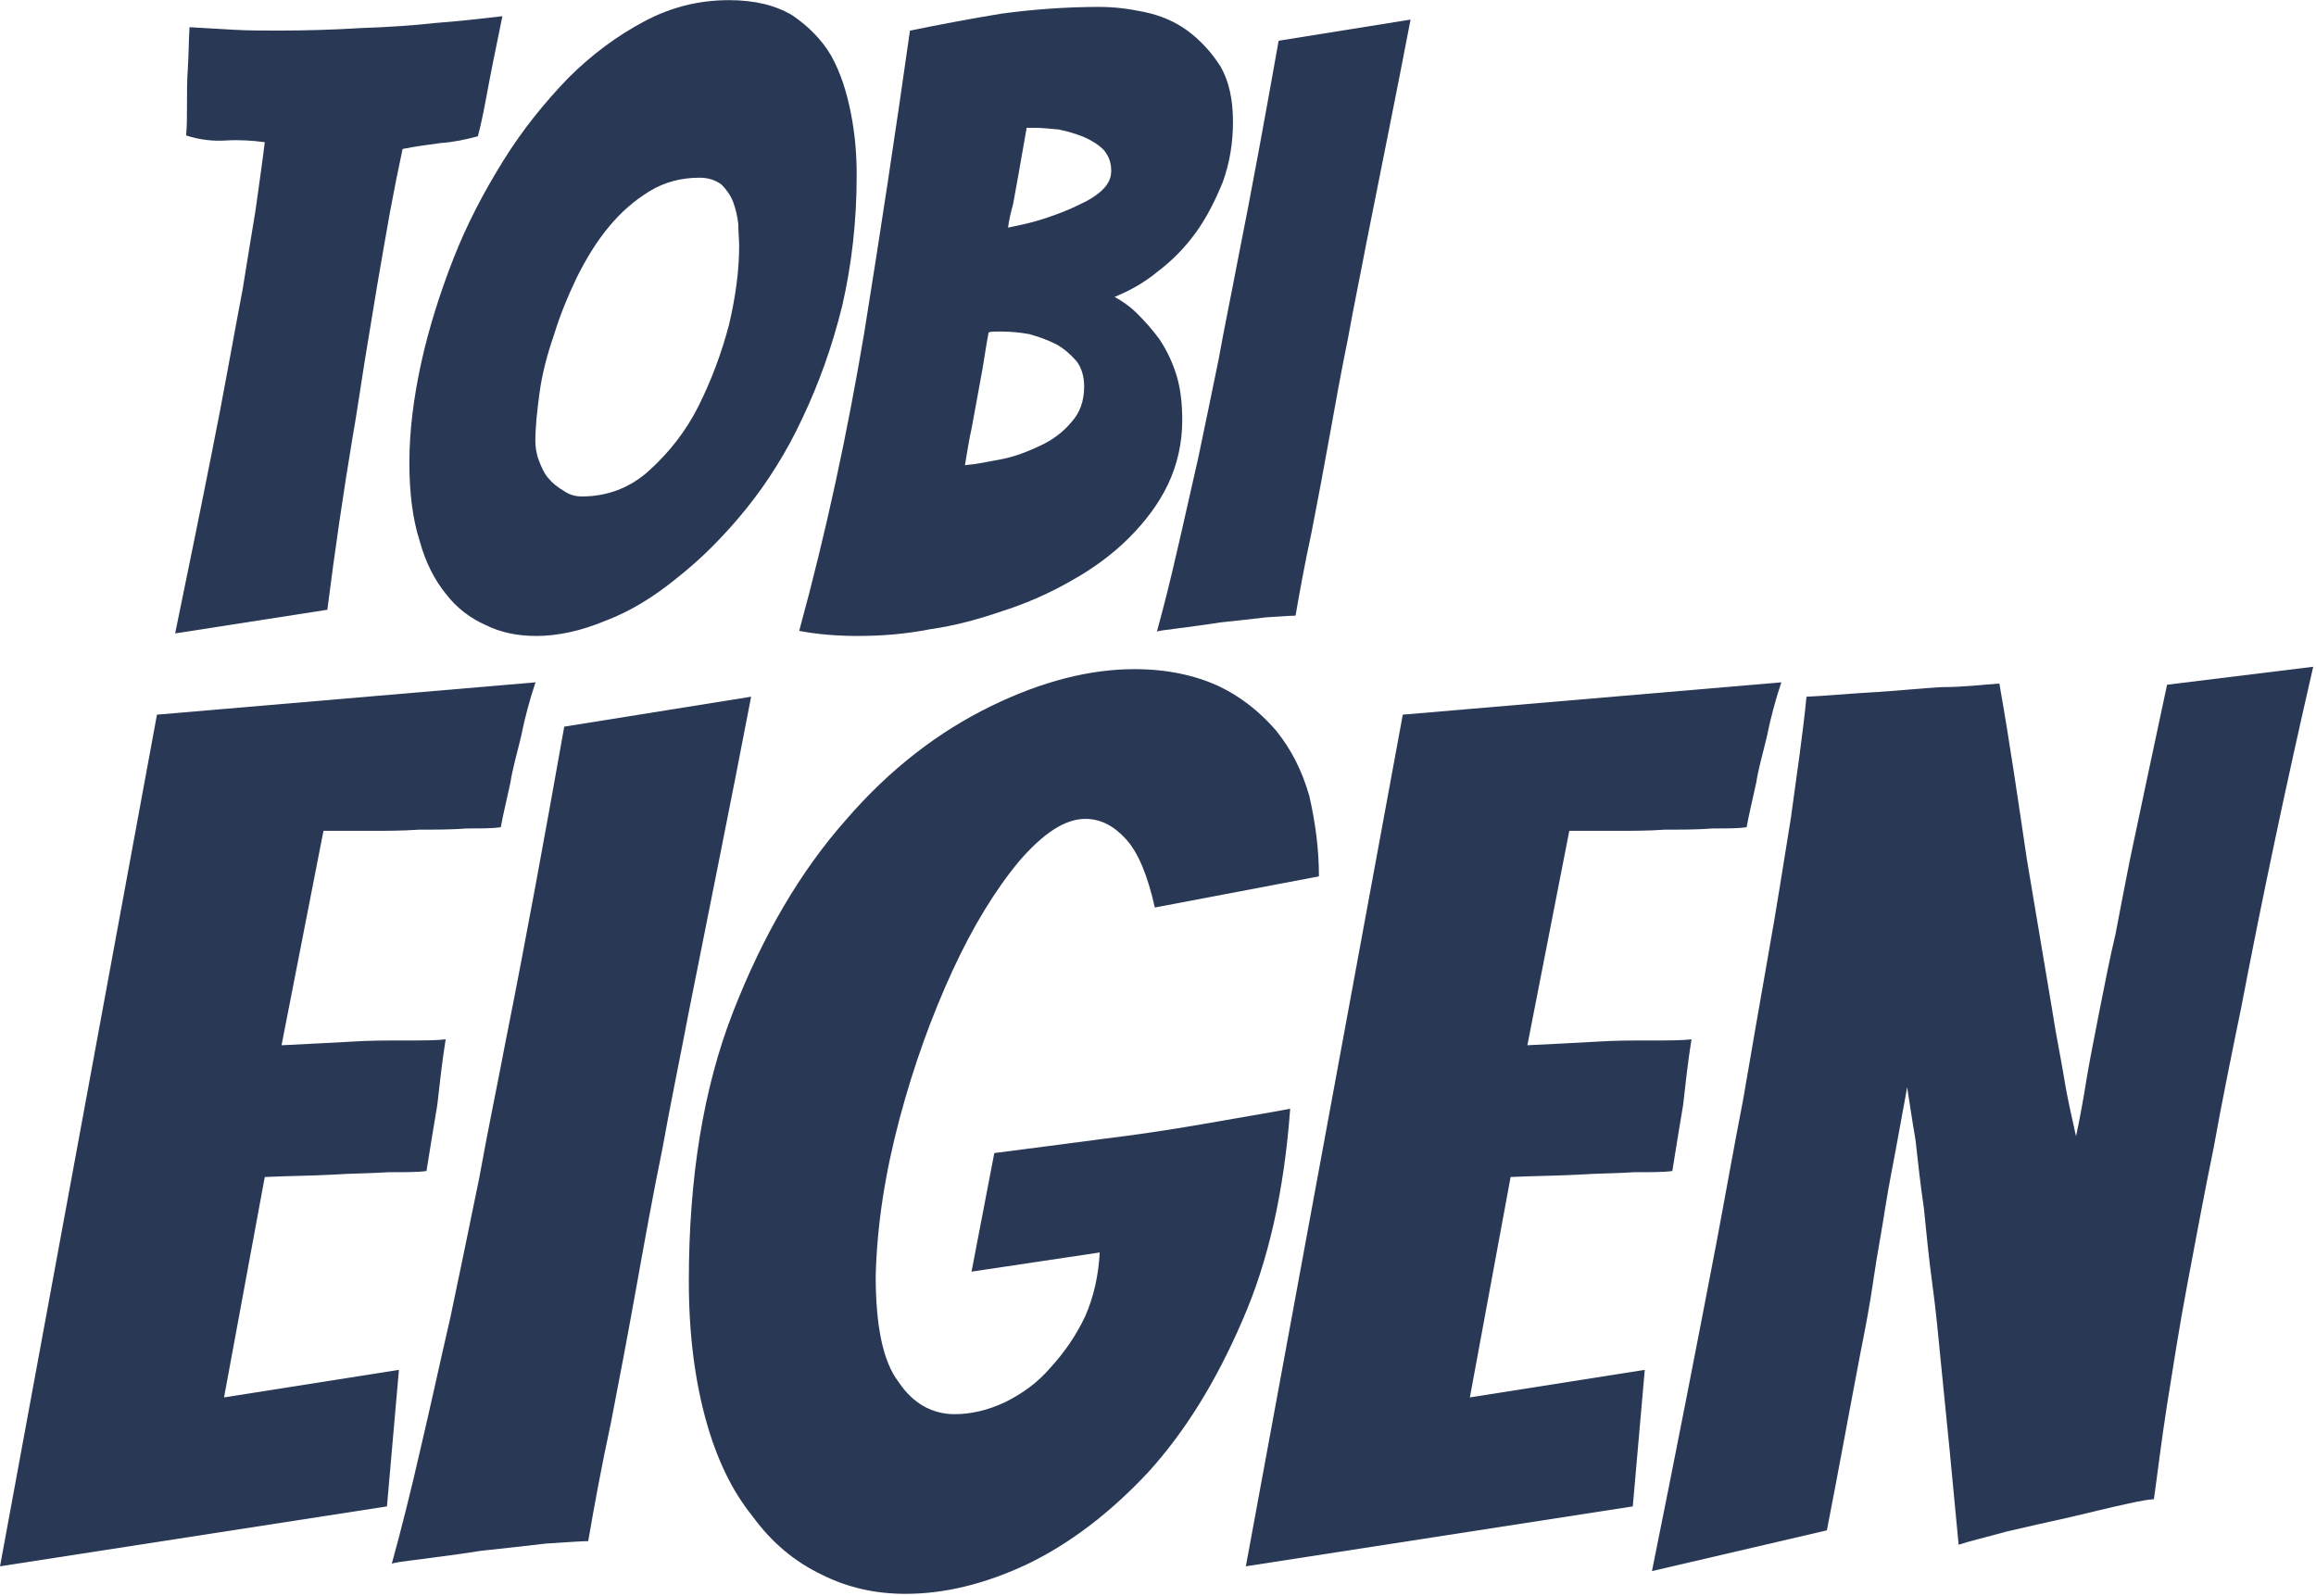
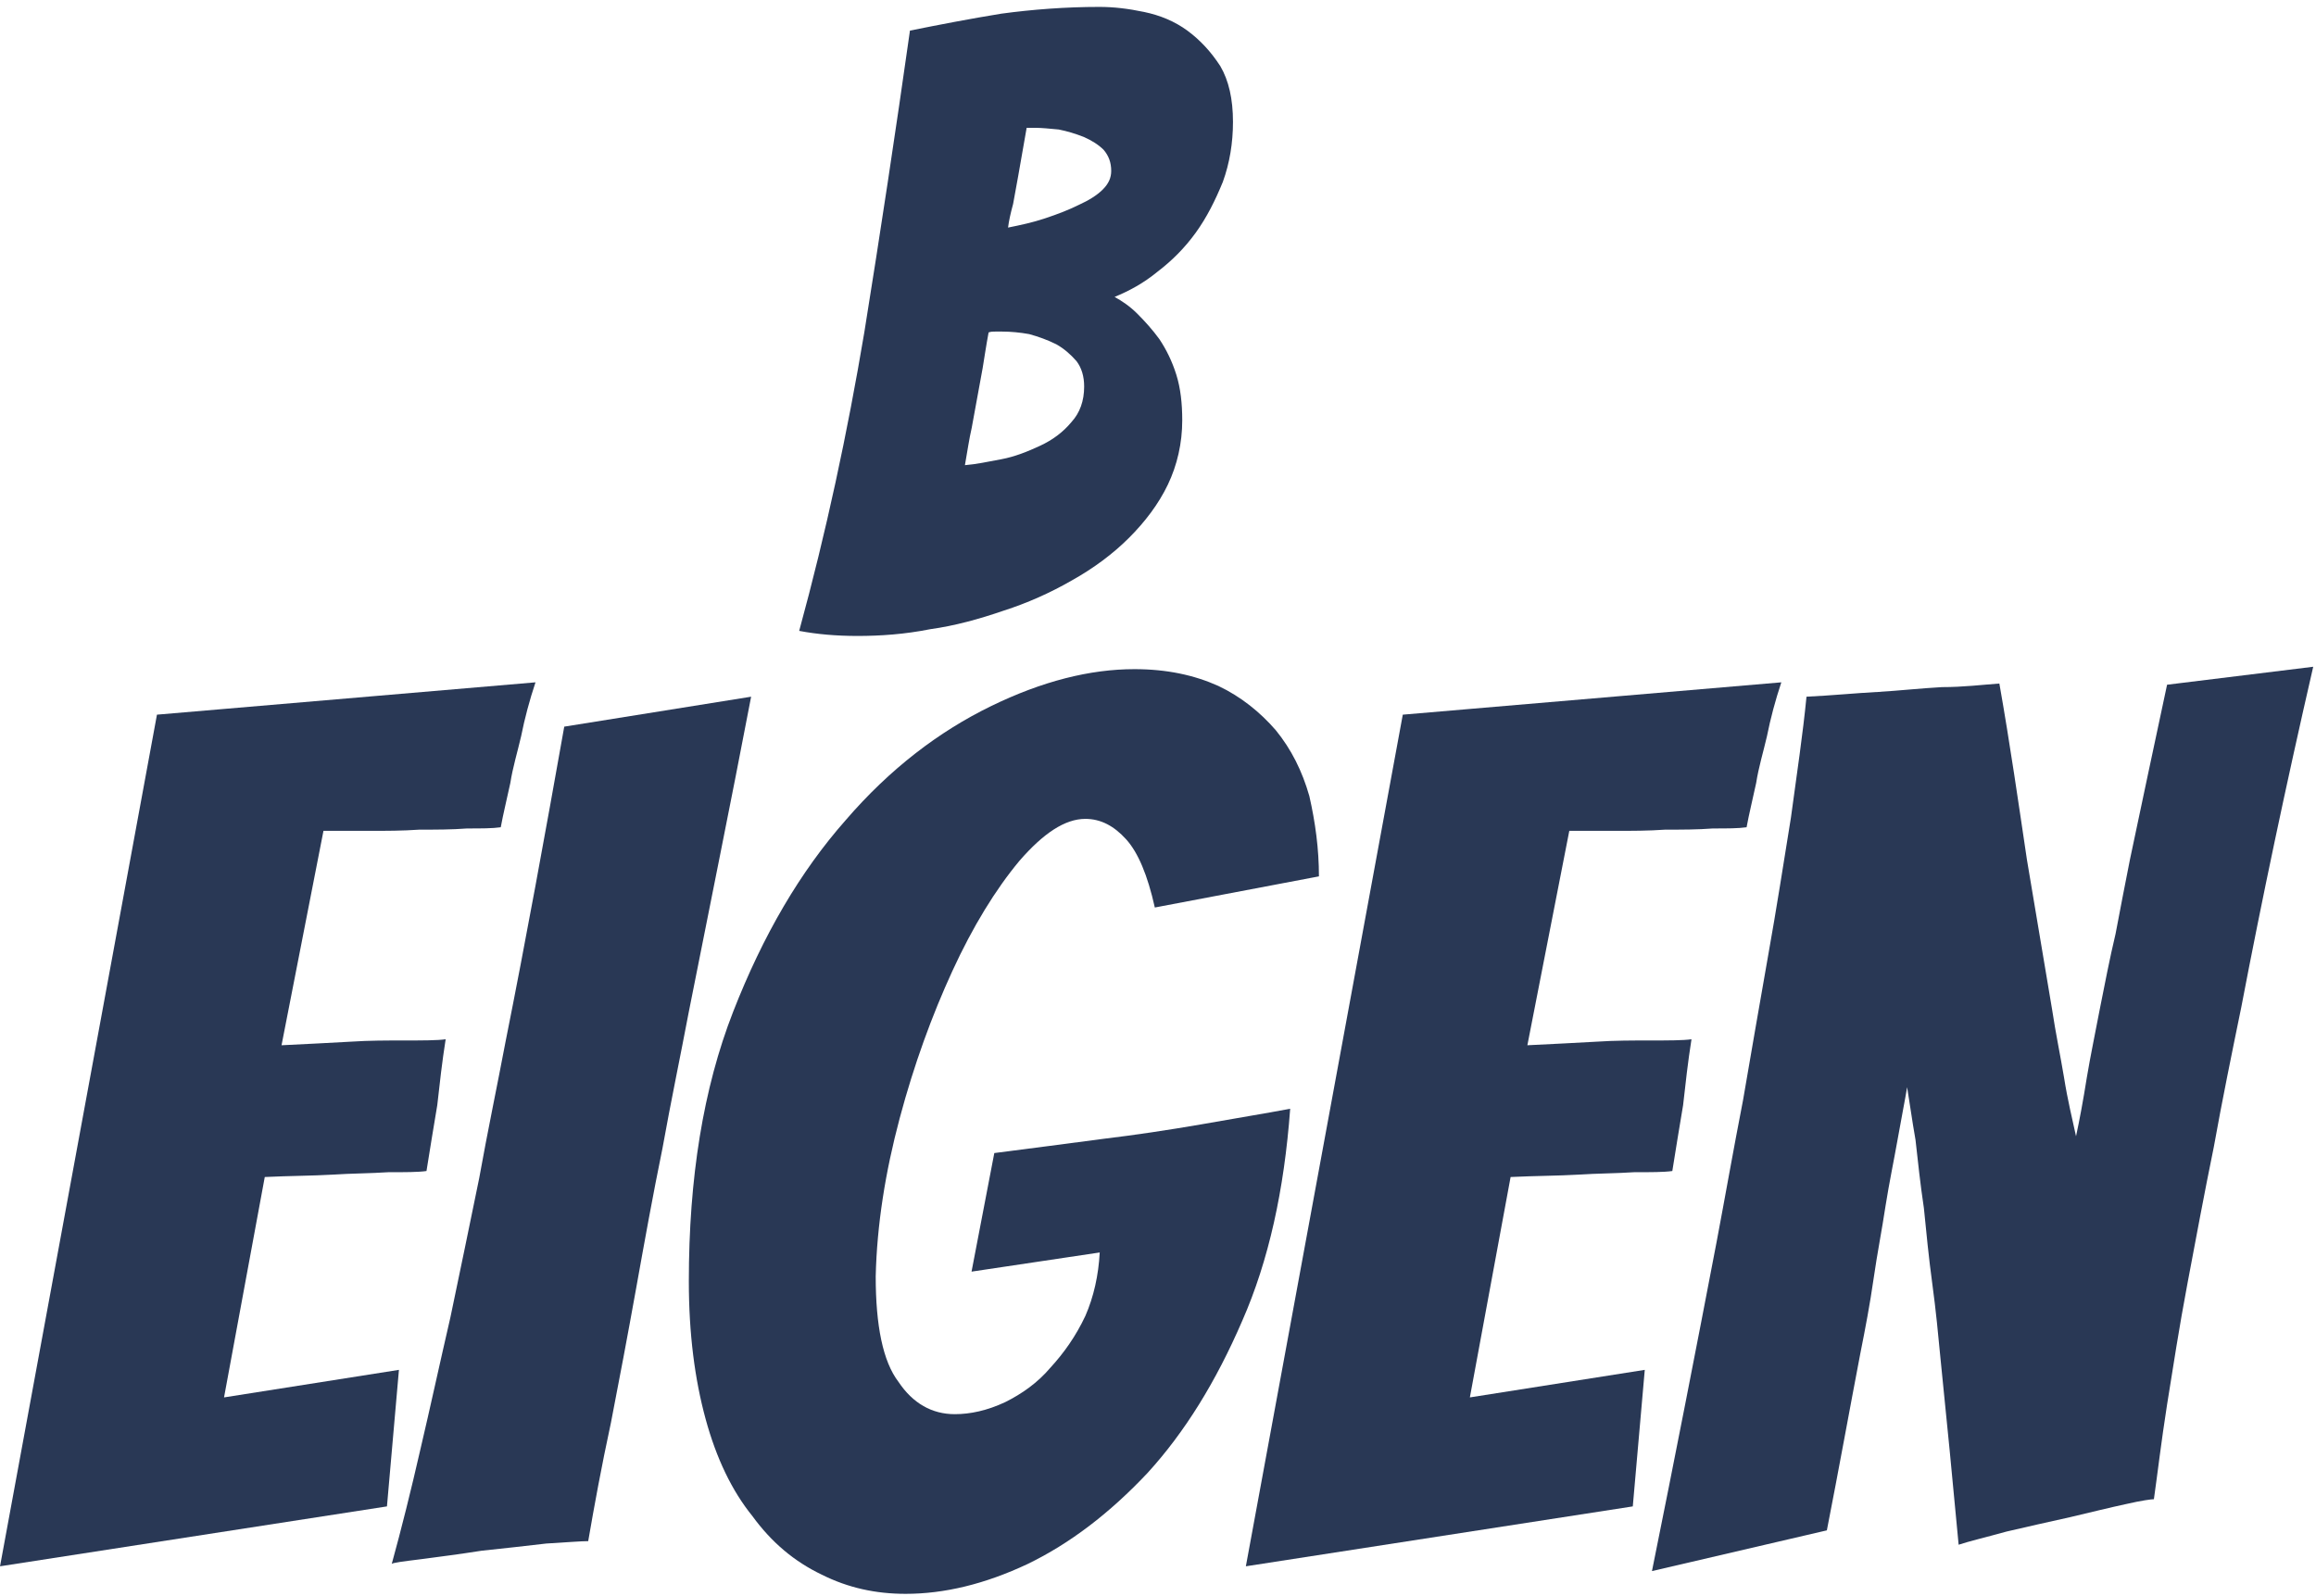
<svg xmlns="http://www.w3.org/2000/svg" width="100%" height="100%" viewBox="0 0 399 275" version="1.1" xml:space="preserve" style="fill-rule:evenodd;clip-rule:evenodd;stroke-linejoin:round;stroke-miterlimit:2;">
  <g transform="matrix(1,0,0,1,-182.42,-158.718)">
    <g transform="matrix(1.032,0,0,1.032,-111.351,-85.433)">
      <g transform="matrix(141.161,0,0,141.161,301.195,342.193)">
-         <path d="M0.09,0.001C0.105,-0.072 0.12,-0.145 0.134,-0.216C0.14,-0.246 0.146,-0.277 0.152,-0.31C0.158,-0.343 0.164,-0.375 0.17,-0.407C0.175,-0.438 0.18,-0.469 0.185,-0.499C0.189,-0.528 0.193,-0.555 0.196,-0.58C0.181,-0.582 0.165,-0.583 0.15,-0.582C0.134,-0.581 0.118,-0.583 0.103,-0.588C0.104,-0.599 0.104,-0.611 0.104,-0.625C0.104,-0.639 0.104,-0.653 0.105,-0.667C0.106,-0.682 0.106,-0.699 0.107,-0.716C0.124,-0.715 0.142,-0.714 0.159,-0.713C0.176,-0.712 0.194,-0.712 0.211,-0.712C0.245,-0.712 0.278,-0.713 0.31,-0.715C0.341,-0.716 0.371,-0.718 0.398,-0.721C0.425,-0.723 0.451,-0.726 0.477,-0.729L0.466,-0.675C0.463,-0.66 0.46,-0.644 0.457,-0.628C0.454,-0.612 0.451,-0.598 0.448,-0.587C0.433,-0.583 0.419,-0.58 0.404,-0.579C0.389,-0.577 0.374,-0.575 0.359,-0.572C0.354,-0.549 0.349,-0.524 0.344,-0.497C0.339,-0.469 0.334,-0.44 0.329,-0.411C0.324,-0.381 0.319,-0.351 0.314,-0.32C0.309,-0.289 0.305,-0.26 0.3,-0.232C0.289,-0.166 0.279,-0.098 0.27,-0.027L0.09,0.001Z" style="fill:rgb(41,56,85);fill-rule:nonzero;" />
-       </g>
+         </g>
      <g transform="matrix(141.161,0,0,141.161,348.625,342.193)">
-         <path d="M0.56,-0.541C0.56,-0.486 0.554,-0.435 0.543,-0.387C0.531,-0.338 0.515,-0.294 0.496,-0.254C0.477,-0.213 0.454,-0.177 0.429,-0.146C0.403,-0.114 0.376,-0.087 0.348,-0.065C0.32,-0.042 0.292,-0.025 0.263,-0.014C0.234,-0.002 0.207,0.004 0.181,0.004C0.159,0.004 0.139,-0 0.121,-0.009C0.103,-0.017 0.087,-0.029 0.074,-0.046C0.061,-0.062 0.05,-0.083 0.043,-0.109C0.035,-0.134 0.031,-0.165 0.031,-0.201C0.031,-0.238 0.036,-0.278 0.045,-0.319C0.054,-0.36 0.067,-0.401 0.083,-0.442C0.099,-0.483 0.119,-0.521 0.142,-0.558C0.165,-0.595 0.191,-0.627 0.219,-0.656C0.247,-0.684 0.277,-0.706 0.309,-0.723C0.341,-0.74 0.374,-0.748 0.409,-0.748C0.439,-0.748 0.464,-0.742 0.484,-0.73C0.503,-0.717 0.519,-0.701 0.53,-0.682C0.541,-0.662 0.548,-0.64 0.553,-0.615C0.558,-0.59 0.56,-0.566 0.56,-0.541ZM0.18,-0.227C0.18,-0.22 0.181,-0.212 0.184,-0.204C0.187,-0.196 0.19,-0.189 0.195,-0.183C0.2,-0.177 0.206,-0.172 0.213,-0.168C0.22,-0.163 0.227,-0.161 0.235,-0.161C0.265,-0.161 0.292,-0.171 0.315,-0.192C0.338,-0.213 0.358,-0.238 0.373,-0.268C0.388,-0.298 0.4,-0.33 0.409,-0.364C0.417,-0.398 0.421,-0.429 0.421,-0.457C0.421,-0.465 0.42,-0.474 0.42,-0.483C0.419,-0.492 0.417,-0.501 0.414,-0.509C0.411,-0.517 0.406,-0.524 0.4,-0.53C0.393,-0.535 0.385,-0.538 0.374,-0.538C0.353,-0.538 0.333,-0.533 0.315,-0.522C0.297,-0.511 0.281,-0.497 0.267,-0.48C0.252,-0.462 0.24,-0.442 0.229,-0.42C0.218,-0.397 0.209,-0.375 0.202,-0.352C0.194,-0.329 0.188,-0.306 0.185,-0.284C0.182,-0.262 0.18,-0.243 0.18,-0.227Z" style="fill:rgb(41,56,85);fill-rule:nonzero;" />
-       </g>
+         </g>
      <g transform="matrix(141.161,0,0,141.161,418.218,342.193)">
        <path d="M0.452,-0.251C0.452,-0.224 0.446,-0.198 0.435,-0.175C0.424,-0.152 0.408,-0.131 0.389,-0.112C0.37,-0.093 0.347,-0.076 0.322,-0.062C0.296,-0.047 0.269,-0.035 0.241,-0.026C0.212,-0.016 0.183,-0.008 0.154,-0.004C0.124,0.002 0.095,0.004 0.068,0.004C0.043,0.004 0.02,0.002 -0.001,-0.002C0.031,-0.119 0.056,-0.236 0.076,-0.355C0.095,-0.473 0.113,-0.592 0.13,-0.712C0.165,-0.719 0.201,-0.726 0.238,-0.732C0.275,-0.737 0.314,-0.74 0.354,-0.74C0.371,-0.74 0.388,-0.738 0.407,-0.734C0.426,-0.73 0.443,-0.723 0.458,-0.712C0.473,-0.701 0.486,-0.687 0.497,-0.67C0.507,-0.653 0.512,-0.631 0.512,-0.604C0.512,-0.579 0.508,-0.555 0.5,-0.533C0.491,-0.511 0.481,-0.491 0.468,-0.473C0.455,-0.455 0.44,-0.44 0.423,-0.427C0.406,-0.413 0.389,-0.404 0.372,-0.397C0.381,-0.392 0.39,-0.386 0.399,-0.377C0.408,-0.368 0.417,-0.358 0.425,-0.347C0.433,-0.335 0.44,-0.321 0.445,-0.305C0.45,-0.289 0.452,-0.271 0.452,-0.251ZM0.223,-0.355C0.22,-0.339 0.218,-0.325 0.216,-0.313L0.203,-0.242C0.2,-0.229 0.198,-0.215 0.195,-0.198C0.208,-0.199 0.222,-0.202 0.238,-0.205C0.254,-0.208 0.269,-0.214 0.284,-0.221C0.299,-0.228 0.311,-0.237 0.321,-0.249C0.331,-0.26 0.336,-0.274 0.336,-0.291C0.336,-0.303 0.333,-0.313 0.327,-0.321C0.32,-0.329 0.312,-0.336 0.303,-0.341C0.293,-0.346 0.282,-0.35 0.271,-0.353C0.26,-0.355 0.249,-0.356 0.239,-0.356L0.231,-0.356C0.228,-0.356 0.226,-0.356 0.223,-0.355ZM0.268,-0.597L0.258,-0.54C0.256,-0.529 0.254,-0.518 0.252,-0.507C0.249,-0.496 0.247,-0.487 0.246,-0.479C0.261,-0.482 0.275,-0.485 0.29,-0.49C0.305,-0.495 0.318,-0.5 0.33,-0.506C0.341,-0.511 0.351,-0.517 0.358,-0.524C0.365,-0.531 0.368,-0.538 0.368,-0.546C0.368,-0.556 0.365,-0.564 0.359,-0.571C0.353,-0.577 0.345,-0.582 0.336,-0.586C0.326,-0.59 0.316,-0.593 0.306,-0.595C0.295,-0.596 0.286,-0.597 0.278,-0.597L0.268,-0.597Z" style="fill:rgb(41,56,85);fill-rule:nonzero;" />
      </g>
      <g transform="matrix(141.161,0,0,141.161,478.635,342.193)">
-         <path d="M0.158,-0.02C0.152,-0.02 0.14,-0.019 0.123,-0.018C0.106,-0.016 0.088,-0.014 0.069,-0.012C0.05,-0.009 0.034,-0.007 0.019,-0.005C0.003,-0.003 -0.005,-0.002 -0.006,-0.001C0.002,-0.03 0.01,-0.062 0.018,-0.097C0.026,-0.131 0.034,-0.168 0.043,-0.207C0.051,-0.245 0.059,-0.284 0.067,-0.323C0.074,-0.362 0.082,-0.4 0.089,-0.437C0.106,-0.522 0.122,-0.61 0.138,-0.7L0.294,-0.725C0.277,-0.636 0.259,-0.548 0.242,-0.462C0.235,-0.425 0.227,-0.387 0.22,-0.348C0.212,-0.309 0.205,-0.27 0.198,-0.231C0.191,-0.192 0.184,-0.155 0.177,-0.119C0.169,-0.082 0.163,-0.049 0.158,-0.02Z" style="fill:rgb(41,56,85);fill-rule:nonzero;" />
-       </g>
+         </g>
    </g>
    <g transform="matrix(1.462,0,0,1.462,-600.51,-71.903)">
      <g transform="matrix(141.161,0,0,141.161,534.394,342.193)">
        <path d="M0.008,0.001L0.139,-0.71L0.455,-0.737C0.45,-0.722 0.446,-0.707 0.443,-0.692C0.44,-0.679 0.436,-0.666 0.434,-0.653C0.431,-0.639 0.428,-0.627 0.426,-0.616C0.419,-0.615 0.41,-0.615 0.398,-0.615C0.385,-0.614 0.372,-0.614 0.358,-0.614C0.344,-0.613 0.33,-0.613 0.316,-0.613L0.278,-0.613L0.243,-0.434C0.264,-0.435 0.283,-0.436 0.301,-0.437C0.316,-0.438 0.331,-0.438 0.346,-0.438C0.361,-0.438 0.373,-0.438 0.38,-0.439C0.377,-0.42 0.375,-0.402 0.373,-0.384C0.37,-0.366 0.367,-0.348 0.364,-0.329C0.357,-0.328 0.346,-0.328 0.332,-0.328C0.317,-0.327 0.301,-0.327 0.286,-0.326C0.269,-0.325 0.25,-0.325 0.229,-0.324L0.195,-0.14L0.341,-0.163L0.331,-0.049L0.008,0.001Z" style="fill:rgb(41,56,85);fill-rule:nonzero;" />
      </g>
      <g transform="matrix(141.161,0,0,141.161,582.53,342.193)">
        <path d="M0.158,-0.02C0.152,-0.02 0.14,-0.019 0.123,-0.018C0.106,-0.016 0.088,-0.014 0.069,-0.012C0.05,-0.009 0.034,-0.007 0.019,-0.005C0.003,-0.003 -0.005,-0.002 -0.006,-0.001C0.002,-0.03 0.01,-0.062 0.018,-0.097C0.026,-0.131 0.034,-0.168 0.043,-0.207C0.051,-0.245 0.059,-0.284 0.067,-0.323C0.074,-0.362 0.082,-0.4 0.089,-0.437C0.106,-0.522 0.122,-0.61 0.138,-0.7L0.294,-0.725C0.277,-0.636 0.259,-0.548 0.242,-0.462C0.235,-0.425 0.227,-0.387 0.22,-0.348C0.212,-0.309 0.205,-0.27 0.198,-0.231C0.191,-0.192 0.184,-0.155 0.177,-0.119C0.169,-0.082 0.163,-0.049 0.158,-0.02Z" style="fill:rgb(41,56,85);fill-rule:nonzero;" />
      </g>
      <g transform="matrix(141.161,0,0,141.161,610.762,342.193)">
        <path d="M0.544,-0.381C0.539,-0.313 0.526,-0.254 0.504,-0.204C0.482,-0.153 0.456,-0.111 0.425,-0.077C0.393,-0.043 0.36,-0.018 0.325,-0.001C0.289,0.016 0.255,0.024 0.223,0.024C0.198,0.024 0.175,0.019 0.153,0.008C0.13,-0.003 0.111,-0.019 0.095,-0.041C0.078,-0.062 0.065,-0.089 0.056,-0.122C0.047,-0.155 0.042,-0.193 0.042,-0.237C0.042,-0.323 0.054,-0.398 0.079,-0.462C0.104,-0.526 0.135,-0.579 0.173,-0.622C0.21,-0.665 0.251,-0.696 0.294,-0.717C0.337,-0.738 0.377,-0.748 0.414,-0.748C0.441,-0.748 0.464,-0.743 0.484,-0.734C0.503,-0.725 0.519,-0.712 0.532,-0.697C0.545,-0.681 0.554,-0.663 0.56,-0.642C0.565,-0.62 0.568,-0.598 0.568,-0.575L0.431,-0.549C0.425,-0.576 0.417,-0.595 0.407,-0.606C0.397,-0.617 0.386,-0.623 0.373,-0.623C0.356,-0.623 0.338,-0.611 0.318,-0.588C0.298,-0.564 0.279,-0.533 0.262,-0.496C0.245,-0.459 0.23,-0.418 0.218,-0.373C0.206,-0.328 0.199,-0.284 0.198,-0.241C0.198,-0.2 0.204,-0.17 0.217,-0.153C0.229,-0.135 0.245,-0.126 0.264,-0.126C0.277,-0.126 0.291,-0.129 0.306,-0.136C0.32,-0.143 0.333,-0.152 0.344,-0.165C0.355,-0.177 0.365,-0.191 0.373,-0.208C0.38,-0.224 0.384,-0.242 0.385,-0.261L0.278,-0.245L0.297,-0.344C0.328,-0.348 0.359,-0.352 0.389,-0.356C0.414,-0.359 0.441,-0.363 0.47,-0.368C0.498,-0.373 0.523,-0.377 0.544,-0.381Z" style="fill:rgb(41,56,85);fill-rule:nonzero;" />
      </g>
      <g transform="matrix(141.161,0,0,141.161,681.201,342.193)">
        <path d="M0.008,0.001L0.139,-0.71L0.455,-0.737C0.45,-0.722 0.446,-0.707 0.443,-0.692C0.44,-0.679 0.436,-0.666 0.434,-0.653C0.431,-0.639 0.428,-0.627 0.426,-0.616C0.419,-0.615 0.41,-0.615 0.398,-0.615C0.385,-0.614 0.372,-0.614 0.358,-0.614C0.344,-0.613 0.33,-0.613 0.316,-0.613L0.278,-0.613L0.243,-0.434C0.264,-0.435 0.283,-0.436 0.301,-0.437C0.316,-0.438 0.331,-0.438 0.346,-0.438C0.361,-0.438 0.373,-0.438 0.38,-0.439C0.377,-0.42 0.375,-0.402 0.373,-0.384C0.37,-0.366 0.367,-0.348 0.364,-0.329C0.357,-0.328 0.346,-0.328 0.332,-0.328C0.317,-0.327 0.301,-0.327 0.286,-0.326C0.269,-0.325 0.25,-0.325 0.229,-0.324L0.195,-0.14L0.341,-0.163L0.331,-0.049L0.008,0.001Z" style="fill:rgb(41,56,85);fill-rule:nonzero;" />
      </g>
      <g transform="matrix(141.161,0,0,141.161,729.338,342.193)">
        <path d="M0.006,0.005C0.025,-0.089 0.043,-0.181 0.06,-0.27C0.067,-0.307 0.074,-0.347 0.082,-0.388C0.089,-0.429 0.096,-0.469 0.103,-0.509C0.11,-0.548 0.116,-0.587 0.122,-0.624C0.127,-0.661 0.132,-0.694 0.135,-0.725C0.156,-0.726 0.176,-0.728 0.195,-0.729C0.212,-0.73 0.23,-0.732 0.248,-0.733C0.266,-0.733 0.282,-0.735 0.296,-0.736C0.305,-0.685 0.312,-0.636 0.319,-0.589L0.34,-0.464C0.343,-0.444 0.347,-0.425 0.35,-0.407C0.353,-0.388 0.357,-0.372 0.36,-0.358C0.363,-0.372 0.366,-0.388 0.369,-0.407C0.372,-0.425 0.376,-0.444 0.38,-0.465C0.384,-0.485 0.388,-0.506 0.393,-0.527C0.397,-0.548 0.401,-0.569 0.405,-0.589C0.415,-0.636 0.425,-0.684 0.436,-0.735L0.558,-0.75C0.535,-0.65 0.515,-0.555 0.498,-0.466C0.49,-0.427 0.482,-0.388 0.475,-0.349C0.467,-0.31 0.46,-0.272 0.453,-0.235C0.446,-0.198 0.441,-0.165 0.436,-0.134C0.431,-0.102 0.428,-0.076 0.425,-0.055C0.423,-0.055 0.415,-0.054 0.402,-0.051C0.388,-0.048 0.372,-0.044 0.355,-0.04C0.337,-0.036 0.319,-0.032 0.302,-0.028C0.284,-0.023 0.271,-0.02 0.262,-0.017C0.257,-0.071 0.252,-0.122 0.247,-0.171C0.245,-0.192 0.243,-0.213 0.24,-0.235C0.237,-0.257 0.235,-0.278 0.233,-0.298C0.23,-0.318 0.228,-0.337 0.226,-0.355C0.223,-0.372 0.221,-0.387 0.219,-0.399C0.217,-0.387 0.214,-0.372 0.211,-0.355C0.208,-0.338 0.204,-0.319 0.201,-0.3C0.198,-0.28 0.194,-0.26 0.191,-0.239C0.188,-0.218 0.184,-0.197 0.18,-0.177C0.171,-0.13 0.162,-0.08 0.152,-0.029L0.006,0.005Z" style="fill:rgb(41,56,85);fill-rule:nonzero;" />
      </g>
    </g>
  </g>
</svg>